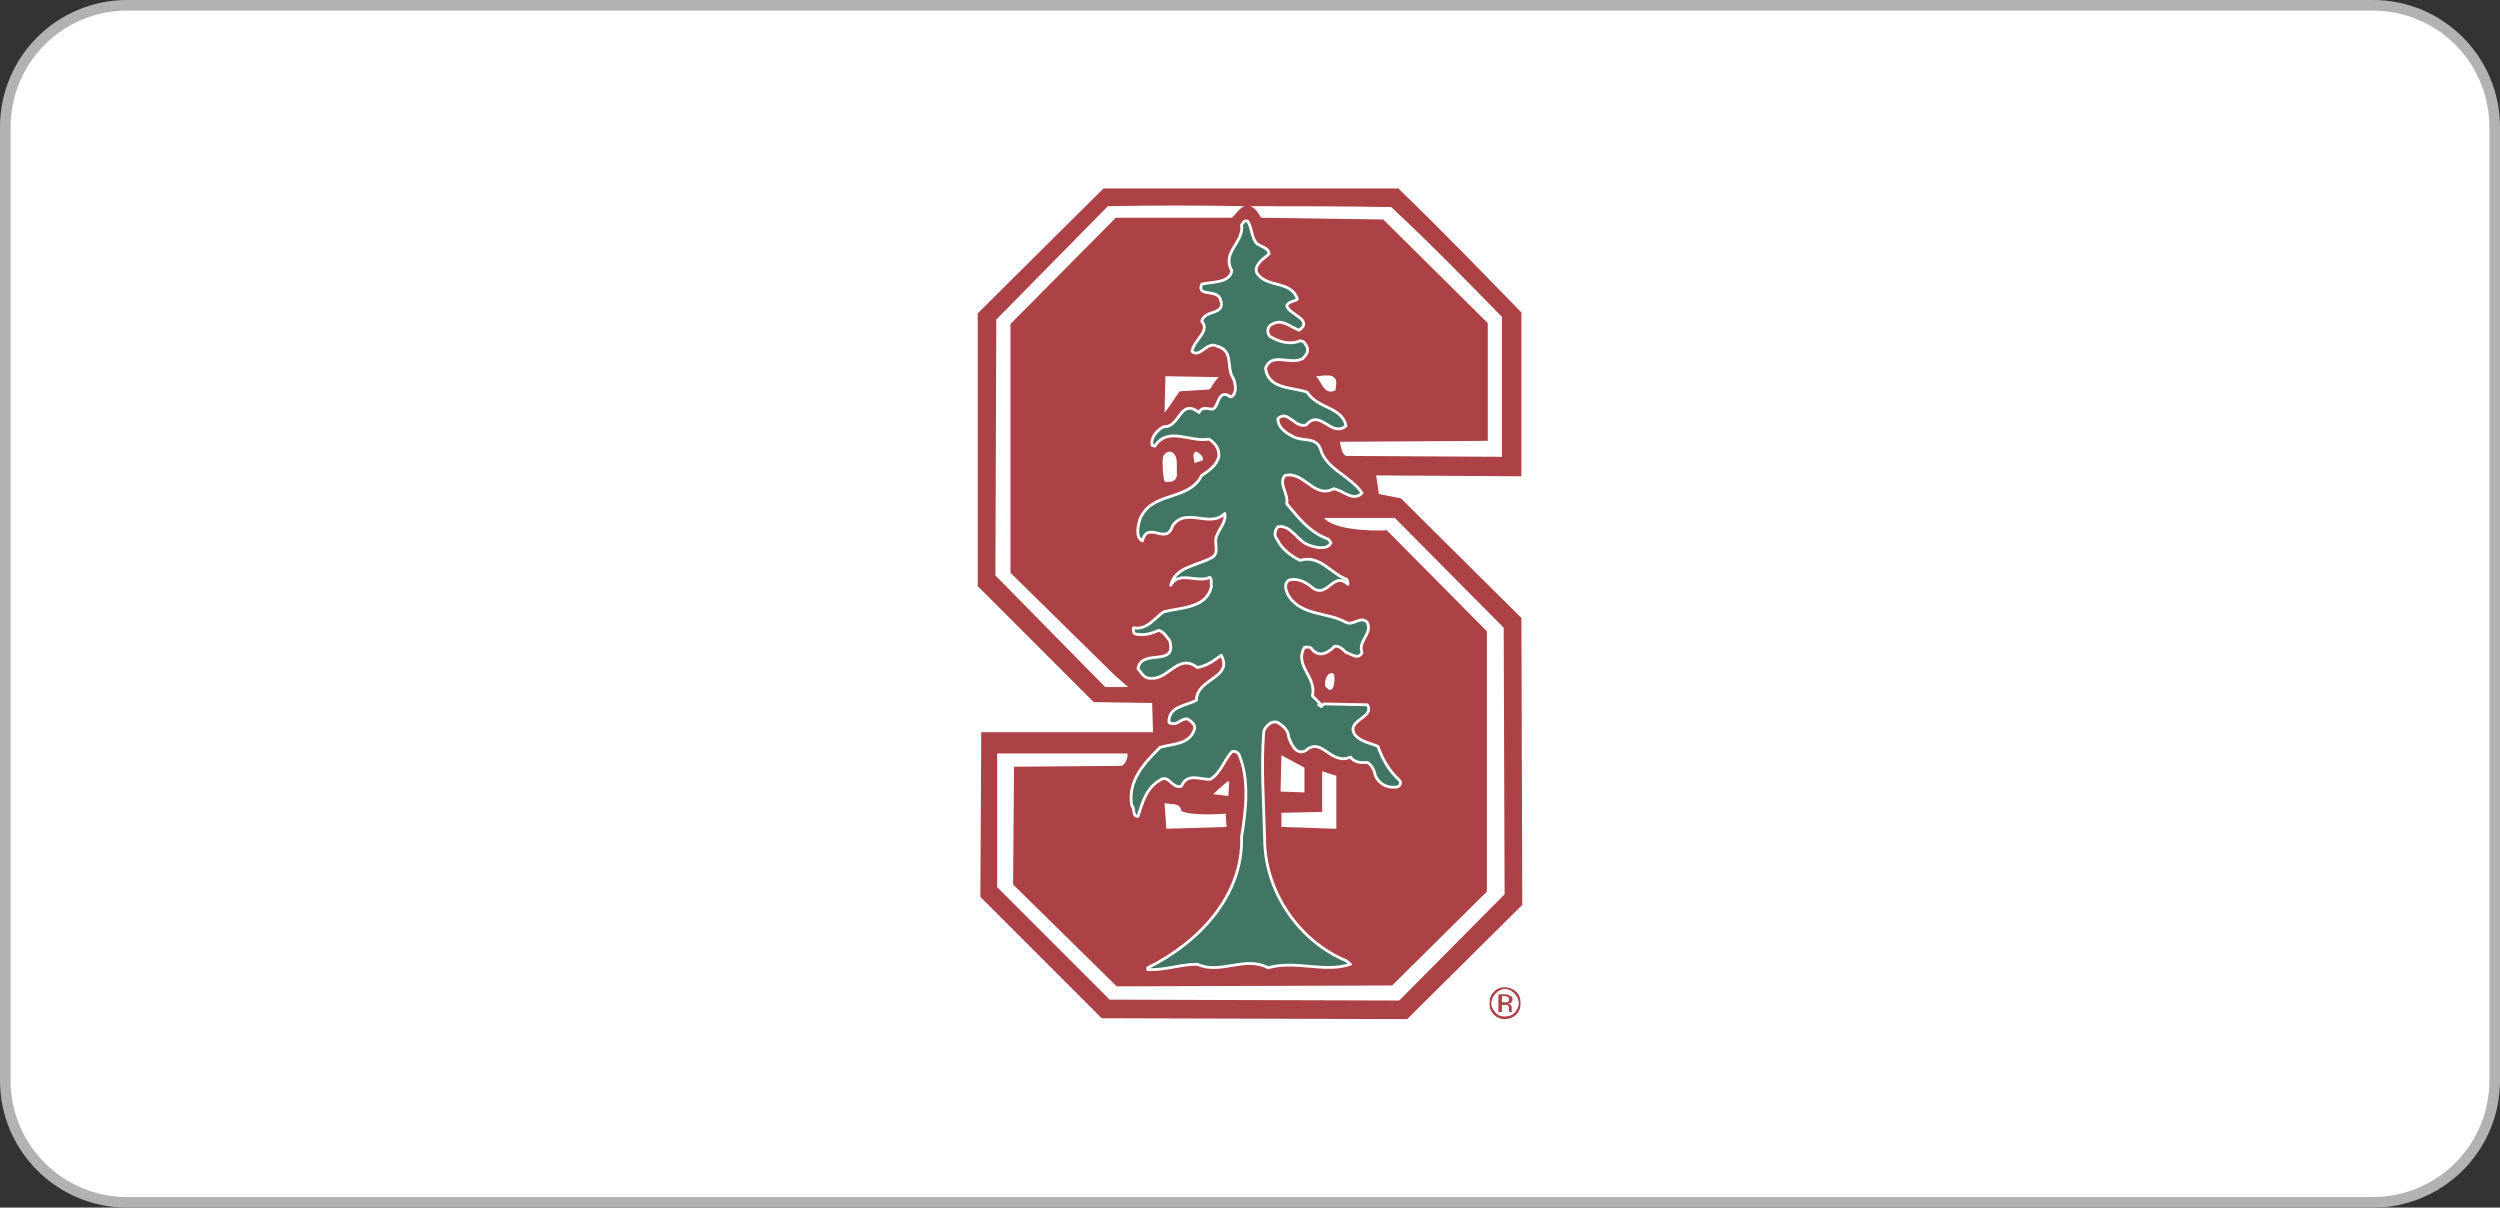
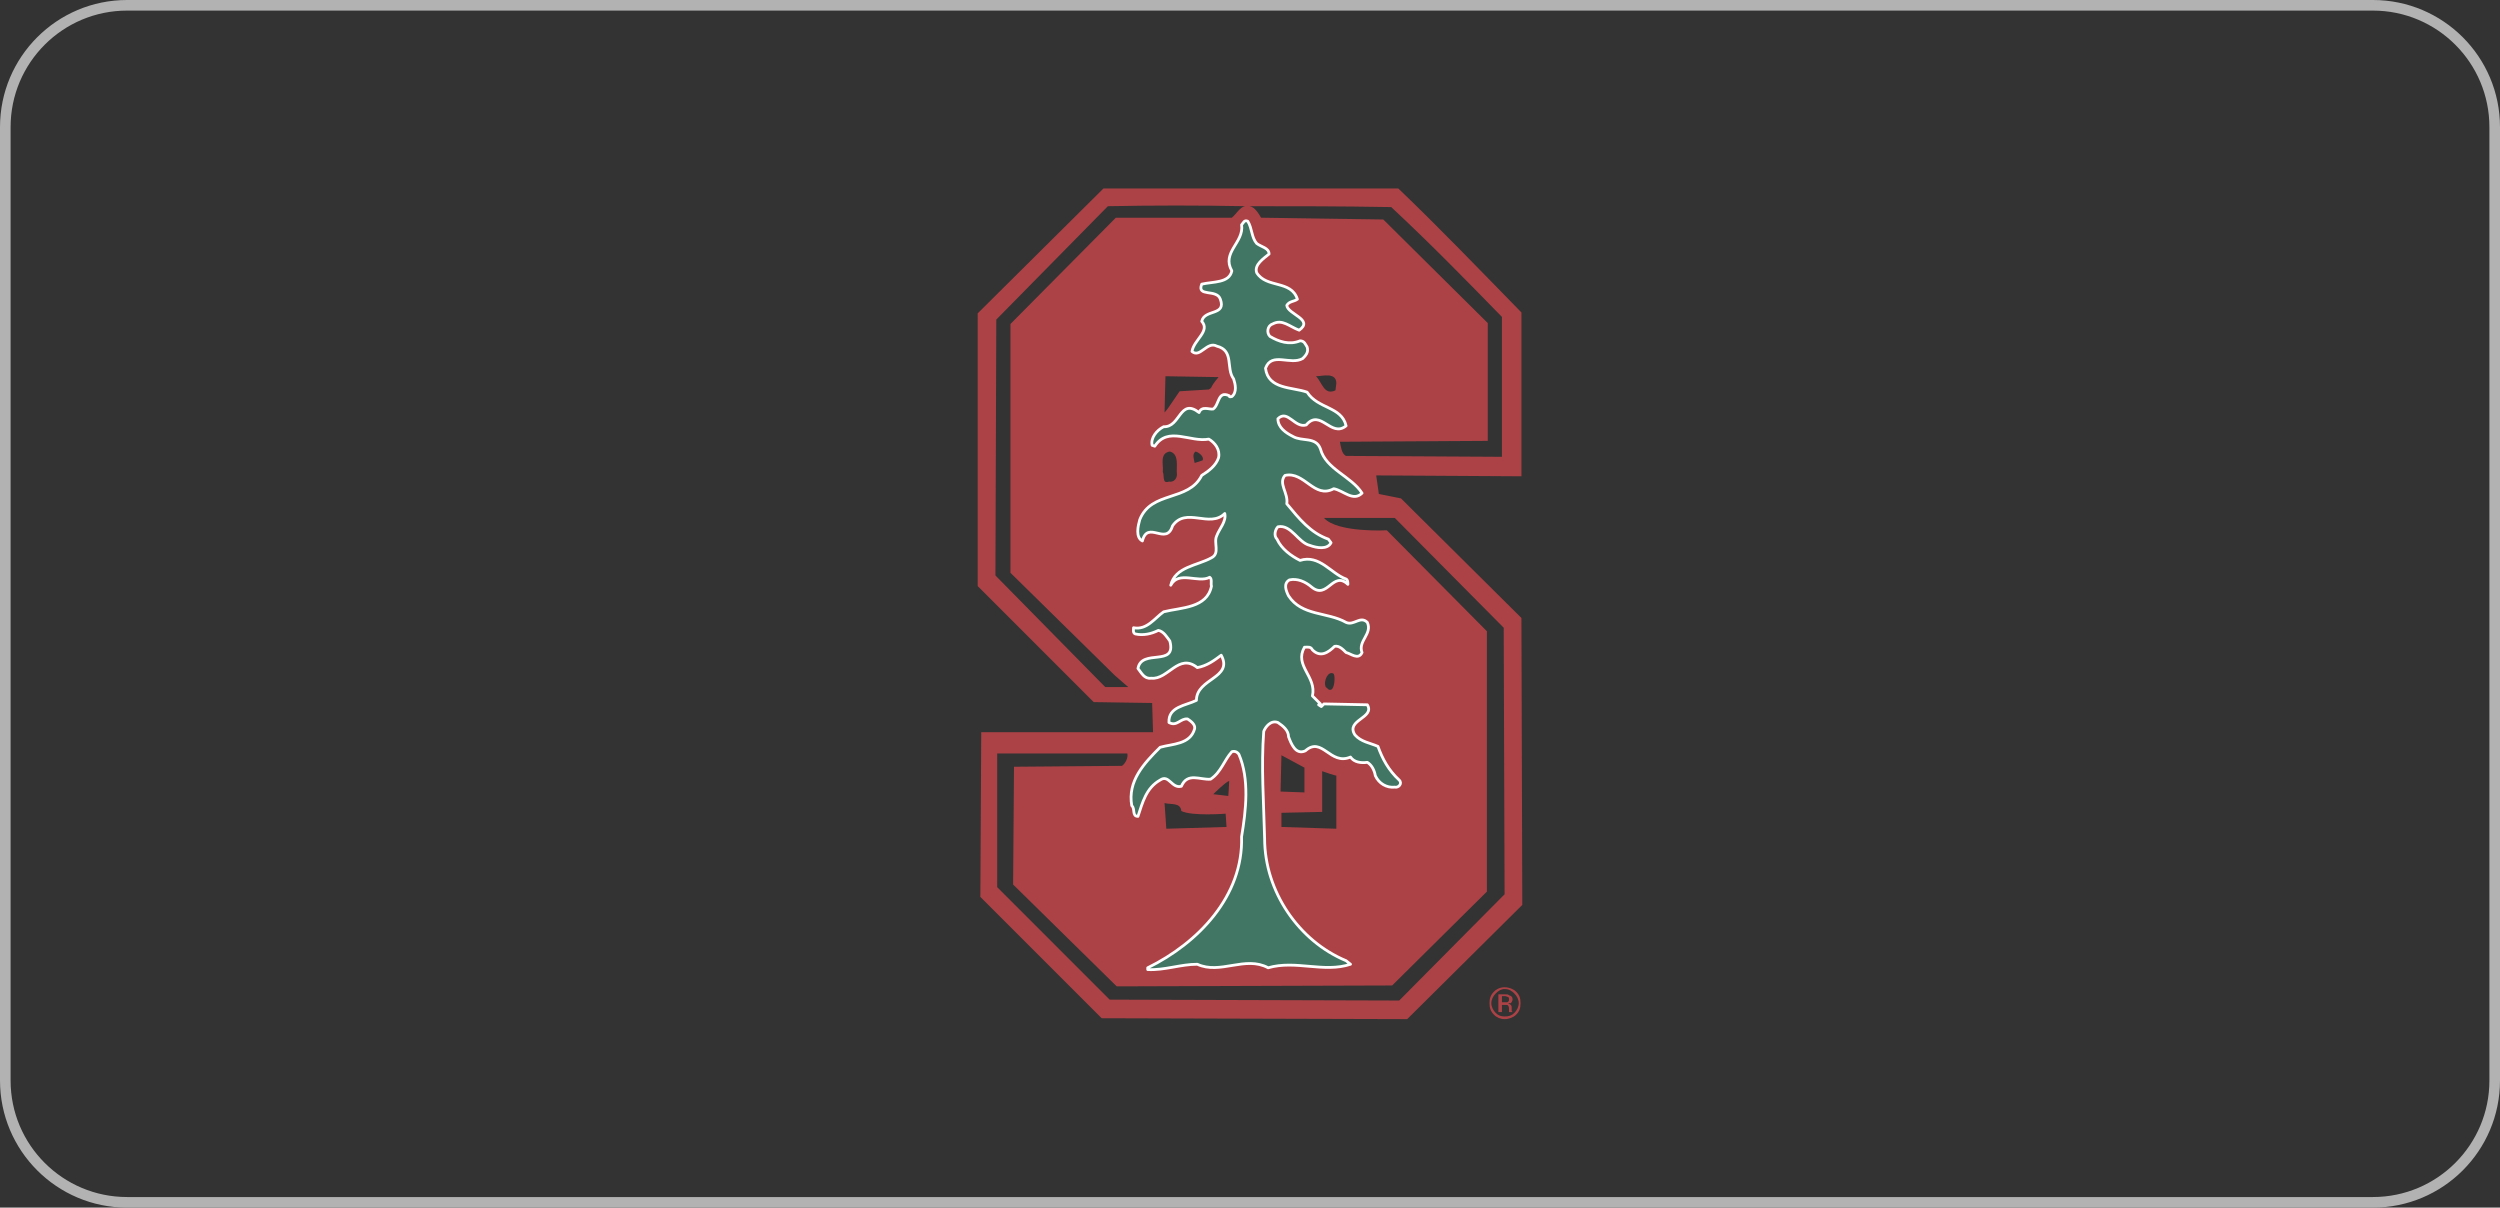
<svg xmlns="http://www.w3.org/2000/svg" width="236" height="114" viewBox="0 0 236 114" fill="none">
  <rect x="0" y="0" width="236" height="114" fill="#333333" stroke="none" />
-   <path d="M0.5 12C0.5 5.649 5.649 0.5 12 0.5H224C230.351 0.5 235.5 5.649 235.5 12V102C235.5 108.351 230.351 113.5 224 113.5H12C5.649 113.5 0.5 108.351 0.5 102V12Z" fill="white" />
  <path d="M0.5 12C0.5 5.649 5.649 0.5 12 0.5H224C230.351 0.5 235.5 5.649 235.5 12V102C235.5 108.351 230.351 113.5 224 113.5H12C5.649 113.5 0.5 108.351 0.5 102V12Z" stroke="#B2B2B3" />
  <path fill-rule="evenodd" clip-rule="evenodd" d="M143.705 85.422L132.838 96.205L103.998 96.121L92.546 84.669L92.629 69.121H108.847L108.763 66.362L103.246 66.278L92.295 55.327V29.58L104.165 17.794H132.002C135.764 21.388 139.943 25.735 143.622 29.496V44.962L129.912 44.878L130.163 46.633L132.253 47.051L143.621 58.337L143.705 85.422ZM95.388 30.584L105.336 20.552H116.286C116.704 20.218 117.039 19.549 117.54 19.465C113.222 19.381 108.902 19.381 104.583 19.465L94.05 30.166L93.967 54.324L104.332 64.857H106.506L105.252 63.77L95.388 54.074V30.584ZM141.783 29.915C138.272 26.32 135.095 23.06 131.334 19.549C126.569 19.465 122.473 19.465 117.958 19.465C118.46 19.549 118.795 20.134 119.045 20.552L130.581 20.72L140.445 30.5V41.618L126.485 41.702C126.569 42.12 126.651 42.872 127.07 43.039L141.783 43.123V29.915ZM110.017 35.516L109.933 38.943C110.351 38.441 110.1 38.776 111.354 36.937L114.113 36.769C114.531 36.519 114.113 36.686 115.033 35.599L110.017 35.516ZM124.228 35.516C124.813 36.101 124.981 37.355 126.067 36.853L126.151 36.184C126.15 35.098 124.813 35.516 124.228 35.516ZM110.435 42.621C109.431 42.788 109.85 43.875 109.766 44.544C109.933 44.879 109.682 45.714 110.351 45.464C110.77 45.547 111.104 45.213 111.104 44.795C111.02 44.042 111.354 42.872 110.435 42.621ZM112.859 42.621C112.525 42.872 112.692 43.29 112.775 43.708L113.528 43.457C113.695 43.123 113.193 42.705 112.859 42.621ZM95.638 83.499L95.722 72.381L105.921 72.297C106.255 72.046 106.506 71.545 106.422 71.127H94.134V83.749L104.75 94.366L132.086 94.45L142.034 84.419L141.95 59.257L131.667 48.891H124.98C126.234 50.312 130.915 50.061 130.915 50.061L140.362 59.591V84.168L131.417 93.029L105.419 93.113L95.638 83.499ZM125.147 64.857C125.315 64.941 125.398 65.192 125.648 65.108C125.983 65.024 126.067 63.854 125.899 63.603C125.398 63.27 124.897 64.273 125.147 64.857ZM120.967 71.294L120.884 74.722L123.141 74.806V72.465L120.967 71.294ZM126.15 73.217C126.15 73.217 125.983 73.217 124.813 72.799V76.644L120.967 76.728V78.065L126.15 78.233V73.217ZM114.531 74.973L115.952 75.14C115.952 75.14 116.036 74.052 116.036 73.718C115.701 73.802 114.531 74.973 114.531 74.973ZM115.785 78.065L115.701 76.811C115.701 76.811 112.525 77.062 111.521 76.561C111.438 75.725 110.518 75.976 109.933 75.808L110.1 78.233L115.785 78.065Z" fill="#AD4246" />
  <path fill-rule="evenodd" clip-rule="evenodd" d="M117.791 20.887C117.457 20.72 117.373 21.055 117.206 21.222C117.457 22.893 115.283 23.814 116.286 25.569C116.036 26.739 114.531 26.572 113.444 26.823C112.942 28.077 114.865 27.241 115.2 28.244C115.785 29.832 113.695 29.163 113.444 30.334C114.28 31.253 112.692 32.089 112.524 33.176C113.277 33.844 113.945 32.173 114.865 32.674C116.537 33.092 115.701 34.764 116.453 35.767C116.621 36.269 116.788 37.022 116.286 37.439C116.202 37.439 116.035 37.523 116.035 37.356C114.948 36.854 115.116 38.192 114.53 38.609C114.196 38.693 113.443 38.275 113.193 38.944C111.354 37.523 111.438 40.365 109.849 40.282C109.18 40.616 108.595 41.369 108.762 42.037L109.013 42.121C110.267 40.198 112.357 41.787 114.112 41.452C114.697 41.787 115.199 42.455 115.032 43.208C114.781 43.96 114.112 44.462 113.443 44.88C112.189 47.388 108.678 46.301 107.592 49.059C107.424 49.645 107.174 50.731 107.842 51.066C108.344 49.059 110.099 51.567 110.685 49.645C111.939 47.806 114.196 49.896 115.617 48.475C115.784 49.227 115.115 49.896 114.864 50.564C114.53 51.233 115.199 52.237 114.363 52.655C113.025 53.407 110.936 53.491 110.518 55.246C111.27 53.825 113.109 55.079 114.196 54.494C114.446 54.661 114.28 55.079 114.363 55.329C113.945 57.419 111.521 57.336 109.849 57.754C109.013 58.339 108.26 59.509 107.007 59.259C107.007 59.426 106.923 59.76 107.174 59.844C107.926 60.011 108.678 59.844 109.347 59.509C109.849 59.593 110.183 60.178 110.434 60.513C111.103 63.021 107.759 61.181 107.424 63.105C107.759 63.522 108.01 64.108 108.678 64.024C110.267 64.191 111.27 61.6 113.025 63.021C113.945 62.854 114.614 62.352 115.283 61.851C116.453 64.024 112.942 64.024 112.942 66.114C111.939 66.616 110.266 66.699 110.35 68.204C111.102 68.622 111.437 67.786 112.106 67.87C112.357 68.036 112.858 68.371 112.775 68.79C112.357 70.294 110.685 70.211 109.515 70.545C108.01 72.05 106.421 73.722 106.839 76.062C107.174 76.313 106.839 77.065 107.424 77.065C107.842 75.811 108.177 74.39 109.515 73.638C110.351 73.053 110.601 74.474 111.521 74.223C112.106 72.885 113.277 73.638 114.28 73.555C115.283 72.885 115.534 71.799 116.286 70.963C116.537 70.879 116.787 70.963 116.955 71.213C117.958 73.554 117.624 76.481 117.205 78.987C117.373 84.589 113.109 89.019 108.345 91.359V91.527C109.933 91.611 111.438 91.025 113.026 91.025C115.2 92.029 117.54 90.189 119.713 91.359C122.305 90.607 124.98 91.861 127.488 91.025L127.07 90.691C122.639 88.852 119.38 84.171 119.38 79.155C119.296 75.811 119.045 72.3 119.296 69.04C119.462 68.622 119.964 67.953 120.632 68.204C121.134 68.538 121.636 68.957 121.636 69.541C121.887 70.211 122.305 71.297 123.224 70.879C124.813 69.457 125.565 72.3 127.488 71.464C127.823 71.965 128.491 72.049 129.076 71.965C129.495 72.216 129.745 72.718 129.829 73.219C130.164 73.973 130.916 74.39 131.668 74.306C132.002 74.39 132.421 73.973 132.086 73.638C131.083 72.718 130.497 71.632 130.08 70.461C129.327 70.127 128.492 70.043 127.906 69.374C126.987 67.953 129.83 67.786 129.076 66.532L124.981 66.449L124.73 66.699L124.479 66.532L124.647 66.448L123.894 65.695C124.312 63.856 122.138 62.853 123.141 61.097C123.476 61.097 123.727 61.013 123.894 61.348C124.647 62.1 125.398 61.599 125.984 61.013C126.403 60.93 126.736 61.264 127.071 61.599C127.489 61.683 128.241 62.351 128.576 61.599C128.157 60.512 129.579 59.843 129.077 58.756C128.409 58.088 127.824 59.091 127.071 58.756C125.316 57.753 122.892 58.171 121.638 56.248C121.387 55.746 121.136 55.078 121.722 54.743C122.474 54.576 123.226 54.911 123.811 55.412C125.316 56.666 125.817 53.824 127.239 55.162C127.239 54.994 127.239 54.744 127.071 54.66C125.65 54.158 124.564 52.319 122.725 52.904C121.888 52.486 120.969 51.818 120.551 50.898C120.217 50.563 120.384 49.979 120.635 49.728C121.889 49.477 122.558 51.232 123.644 51.483C124.313 51.734 125.317 51.901 125.65 51.233L125.4 50.898C123.728 50.313 122.641 48.976 121.471 47.555C121.639 46.552 120.635 45.632 121.304 44.88C123.143 44.462 124.063 47.137 125.902 46.134C126.821 46.301 127.741 47.388 128.577 46.552C127.574 44.963 125.149 44.294 124.647 42.372C124.23 41.202 122.892 41.703 122.056 41.202C121.387 40.867 120.634 40.366 120.634 39.529C121.554 38.61 122.223 40.449 123.309 40.115C124.647 38.526 125.65 41.369 127.071 40.198C126.653 38.359 124.396 38.61 123.393 37.022C121.972 36.52 119.715 36.771 119.464 34.764C120.049 33.176 121.804 34.514 122.976 33.845C123.226 33.594 123.561 33.26 123.393 32.758C123.226 32.507 123.143 32.173 122.725 32.173C121.722 32.591 120.718 32.257 119.882 31.755C119.548 31.42 119.632 30.751 120.133 30.584C121.053 30.082 121.722 30.835 122.641 31.17C124.063 30.166 121.554 29.665 121.471 28.829C121.722 28.411 122.139 28.495 122.474 28.244C121.888 26.405 119.547 27.241 118.628 25.736C118.378 24.984 119.298 24.398 119.799 23.98C119.799 23.395 119.046 23.312 118.628 22.977C118.125 22.392 118.209 21.556 117.791 20.887Z" fill="#417564" stroke="white" stroke-width="0.265" stroke-miterlimit="2.613" stroke-linecap="round" stroke-linejoin="round" />
  <path fill-rule="evenodd" clip-rule="evenodd" d="M142.953 93.781C143.204 94.032 143.372 94.367 143.372 94.701C143.372 95.035 143.204 95.37 142.953 95.621C142.703 95.871 142.451 95.955 142.034 95.955C141.699 95.955 141.448 95.871 141.197 95.621C140.947 95.37 140.78 95.035 140.78 94.701C140.78 94.367 140.947 94.033 141.197 93.781C141.448 93.531 141.699 93.364 142.034 93.364C142.451 93.364 142.702 93.531 142.953 93.781ZM143.121 93.614C142.87 93.364 142.451 93.197 142.034 93.197C141.847 93.195 141.662 93.231 141.49 93.303C141.317 93.374 141.161 93.48 141.031 93.614C140.696 93.949 140.612 94.283 140.612 94.701C140.612 95.119 140.696 95.454 141.031 95.788C141.161 95.922 141.317 96.028 141.489 96.1C141.662 96.171 141.847 96.208 142.034 96.206C142.451 96.206 142.869 96.039 143.121 95.788C143.455 95.454 143.538 95.119 143.538 94.701C143.538 94.283 143.455 93.949 143.121 93.614ZM142.284 94.617H141.783V94.032H142.034C142.201 94.032 142.284 94.116 142.368 94.116C142.451 94.2 142.451 94.2 142.451 94.367C142.451 94.451 142.451 94.534 142.284 94.617ZM141.448 95.537H141.783V94.868H142.284C142.451 94.952 142.451 95.119 142.451 95.287V95.538H142.786L142.702 95.454V95.119C142.702 95.035 142.702 94.952 142.618 94.868C142.534 94.785 142.451 94.784 142.368 94.701H142.618C142.702 94.617 142.786 94.451 142.786 94.367C142.786 94.116 142.702 94.033 142.451 93.949C142.367 93.865 142.284 93.865 142.033 93.865H141.448V95.537H141.448Z" fill="#AD4246" />
</svg>